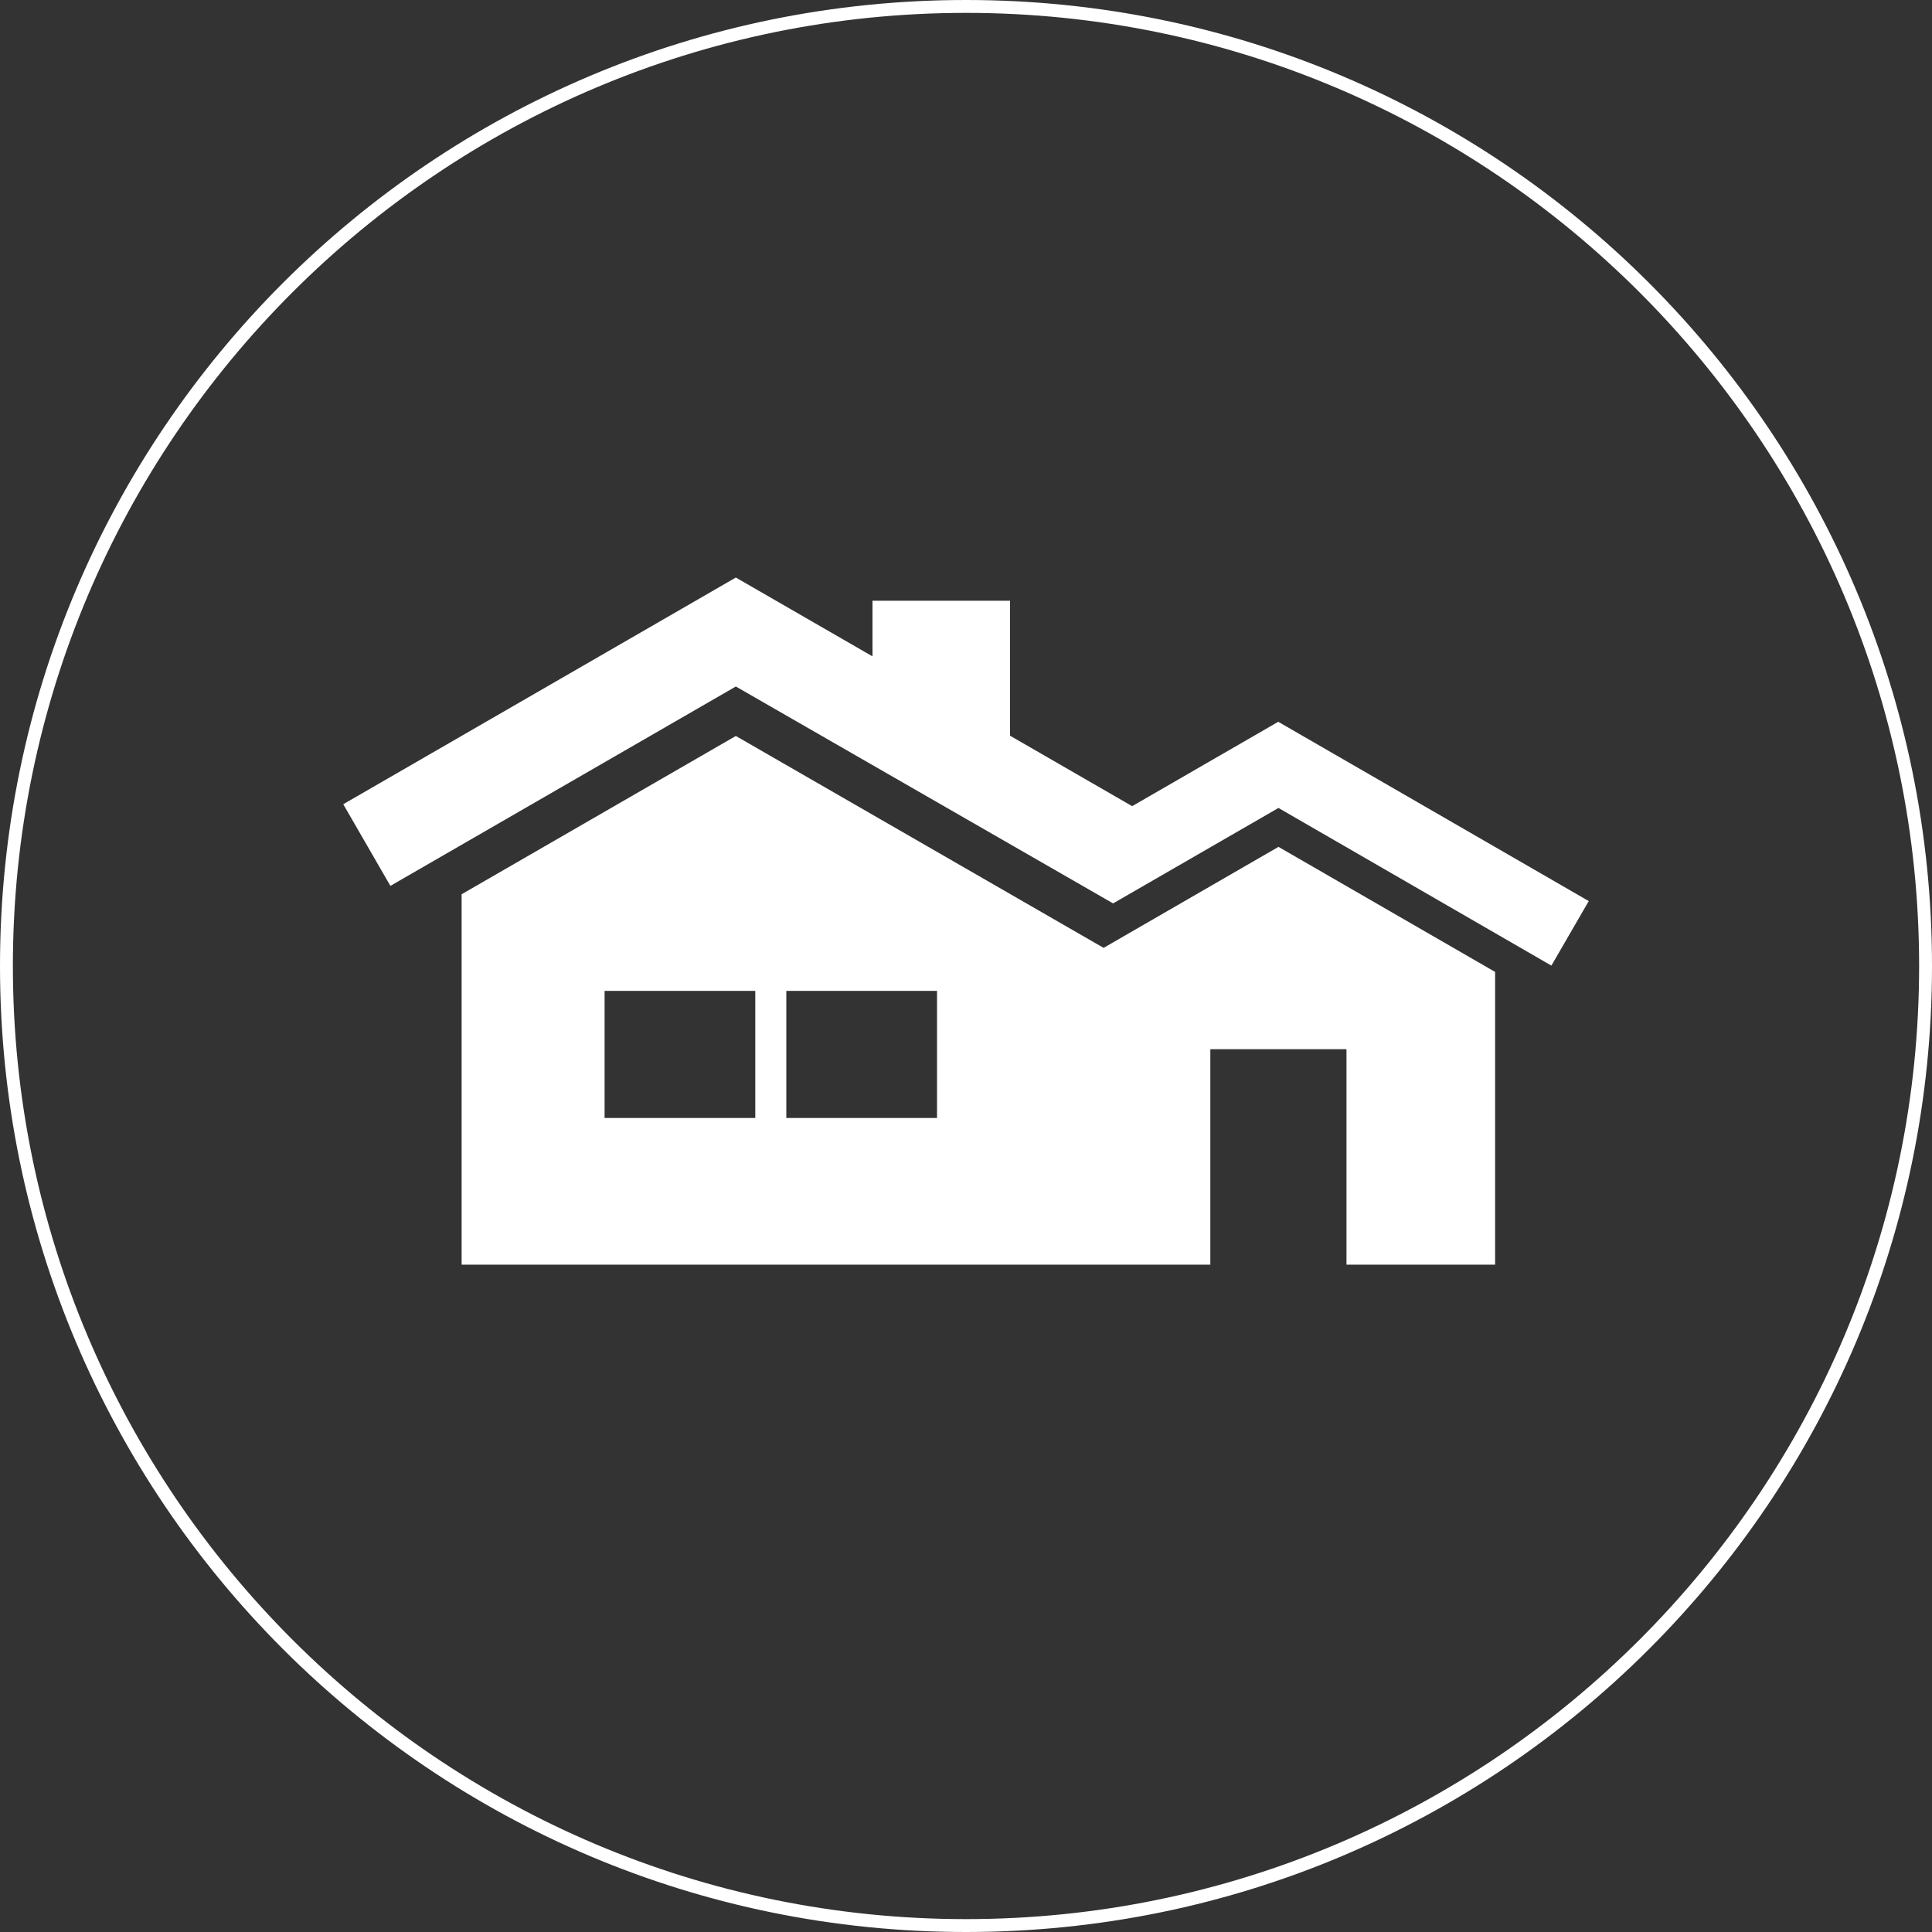
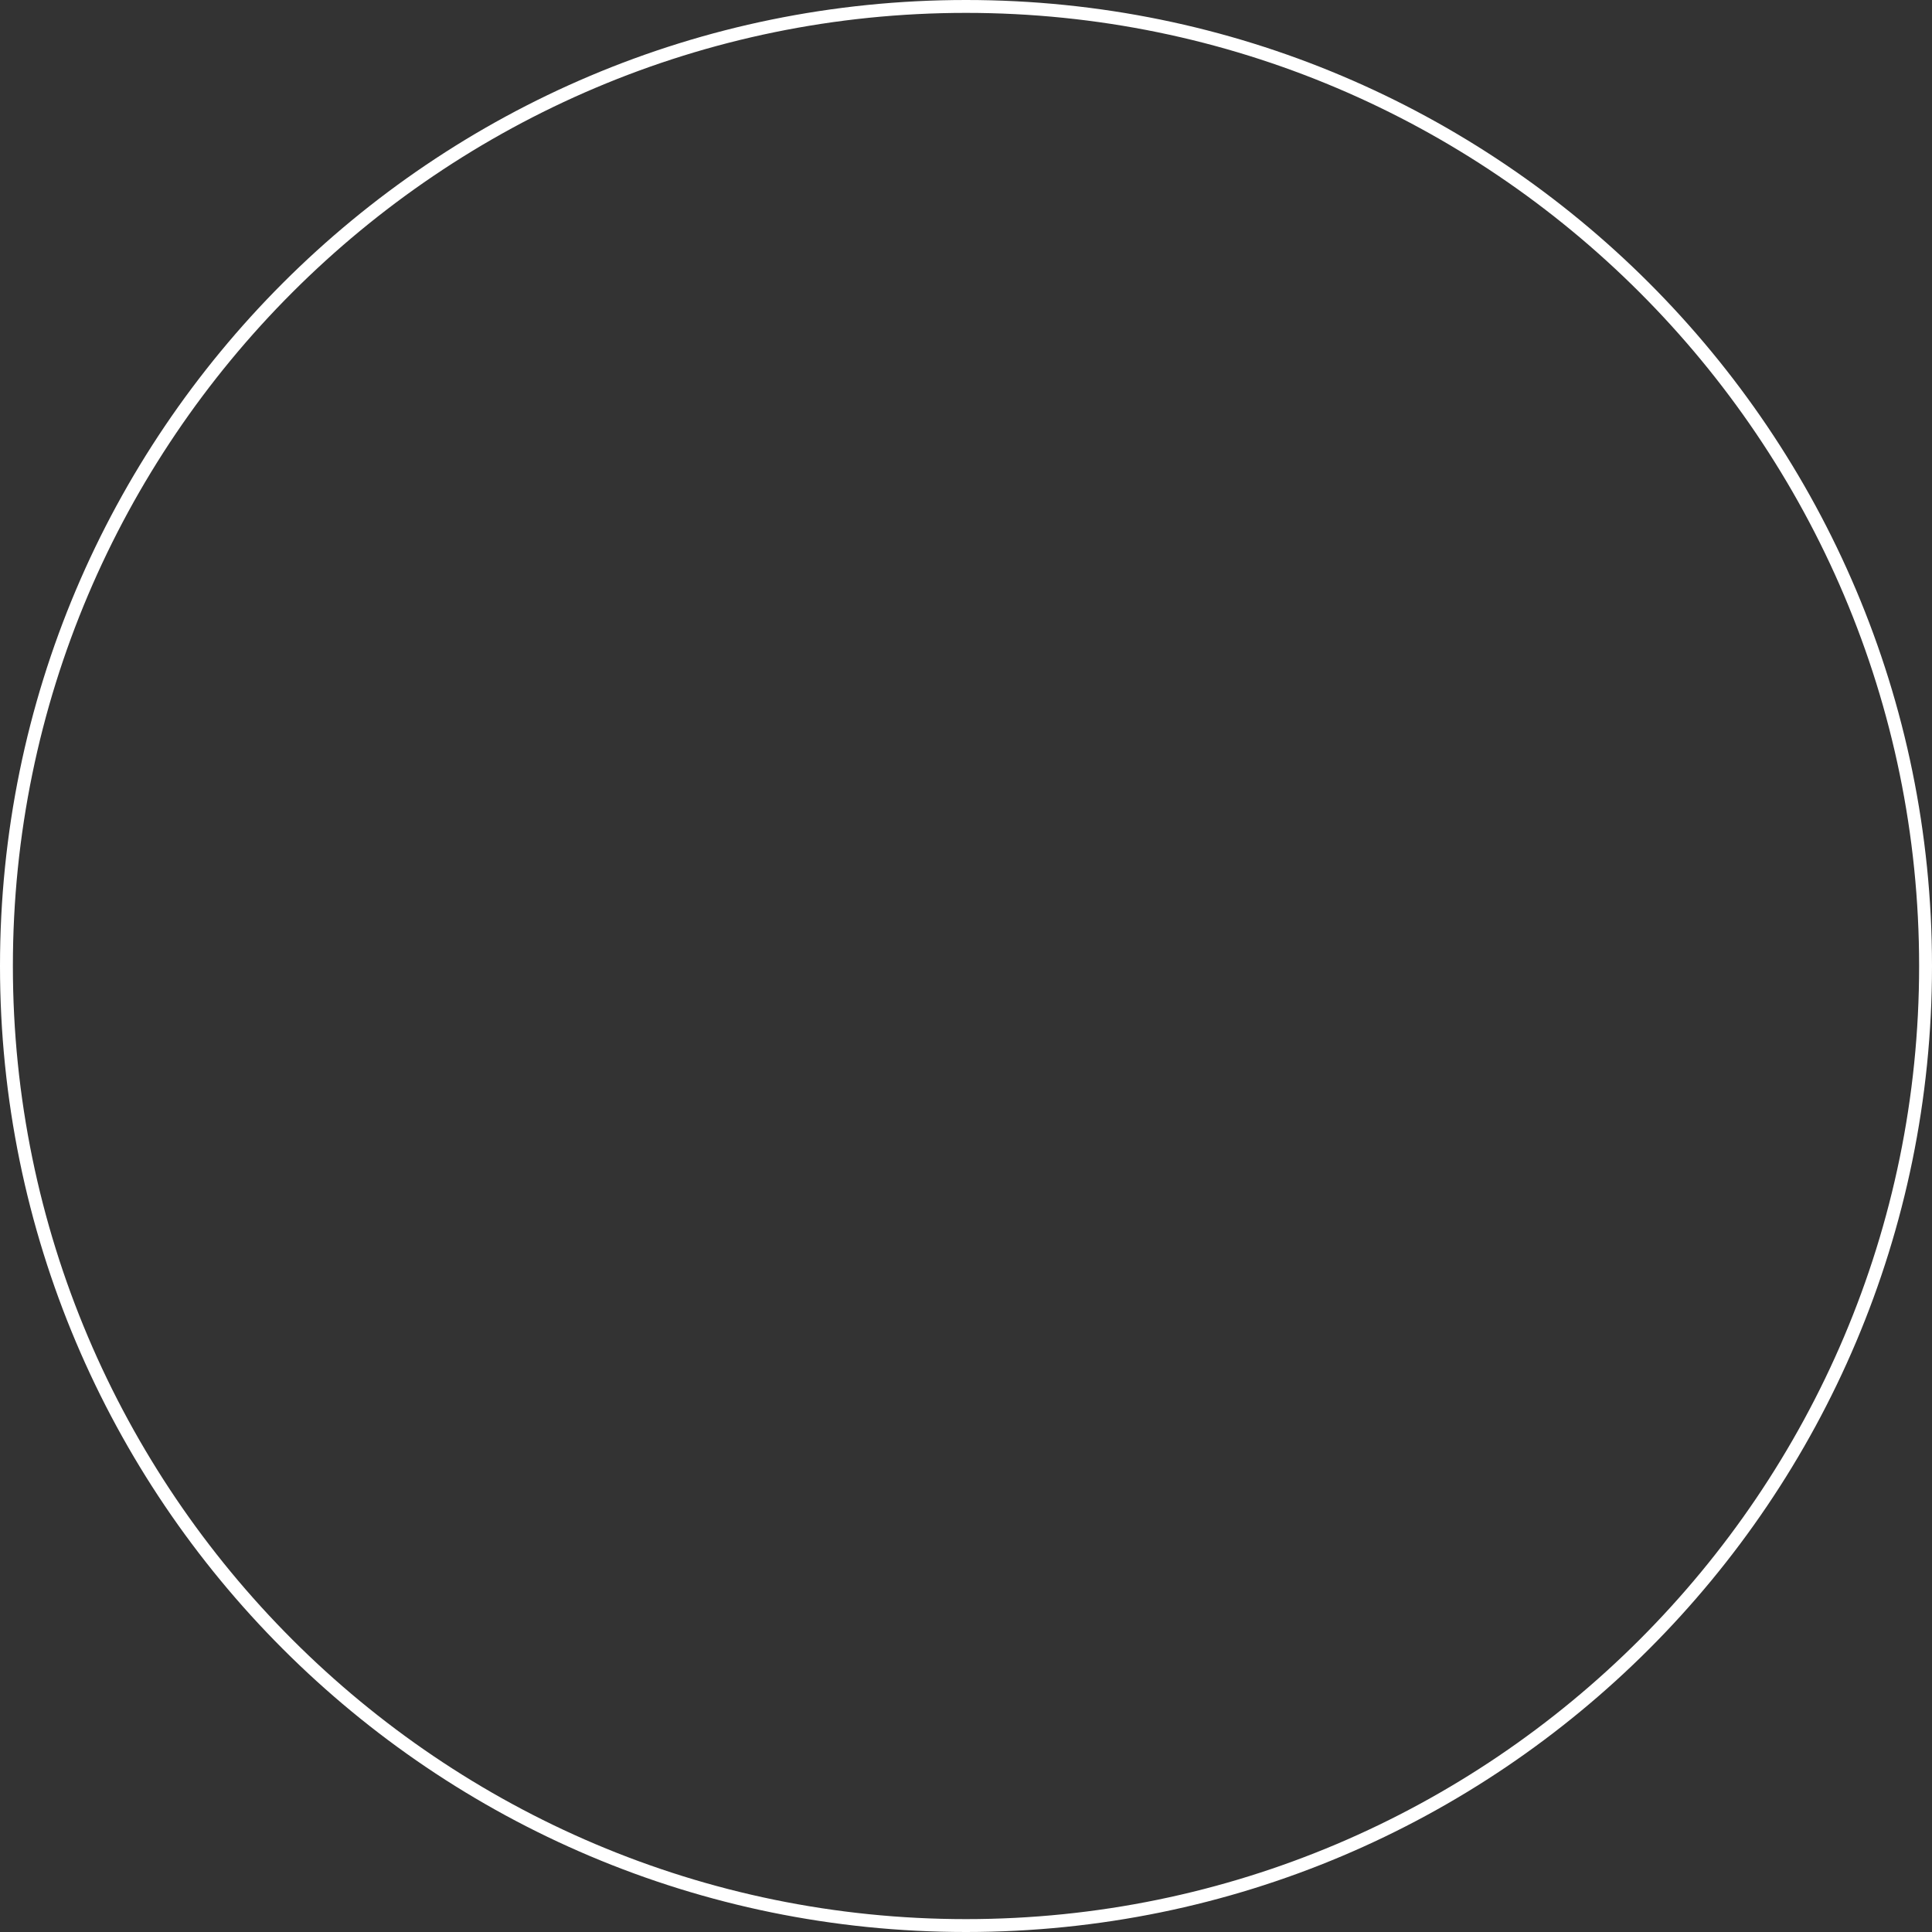
<svg xmlns="http://www.w3.org/2000/svg" id="Calque_1" data-name="Calque 1" viewBox="0 0 150 150">
  <rect x="0" y="0" width="150" height="150" fill="#333333" stroke="none" />
-   <path d="M99.26,56.03l-11.36,6.56-9.48-5.47v-10.48h-10.68v4.32l-10.61-6.12-30.48,17.6,3.66,6.34,26.82-15.48,29.29,16.84,12.84-7.41,21.19,12.24,2.9-5.01-24.09-13.91ZM85.68,73.59l-28.55-16.45-21.29,12.29v28.76h46.59s11.54,0,11.54,0v-16.73h10.57v16.73h11.54v-22.73l-16.82-9.71-13.57,7.84ZM58.64,86.8h-11.7v-9.87h11.7v9.87ZM72.75,86.8h-11.7v-9.87h11.7v9.87Z" style="fill: #fff; stroke-width: 0px;" />
  <path d="M75,1c40.8,0,74,33.2,74,74s-33.2,74-74,74S1,115.8,1,75,34.2,1,75,1M75,0C33.58,0,0,33.58,0,75s33.58,75,75,75,75-33.58,75-75S116.42,0,75,0h0Z" style="fill: #fff; stroke-width: 0px;" />
</svg>